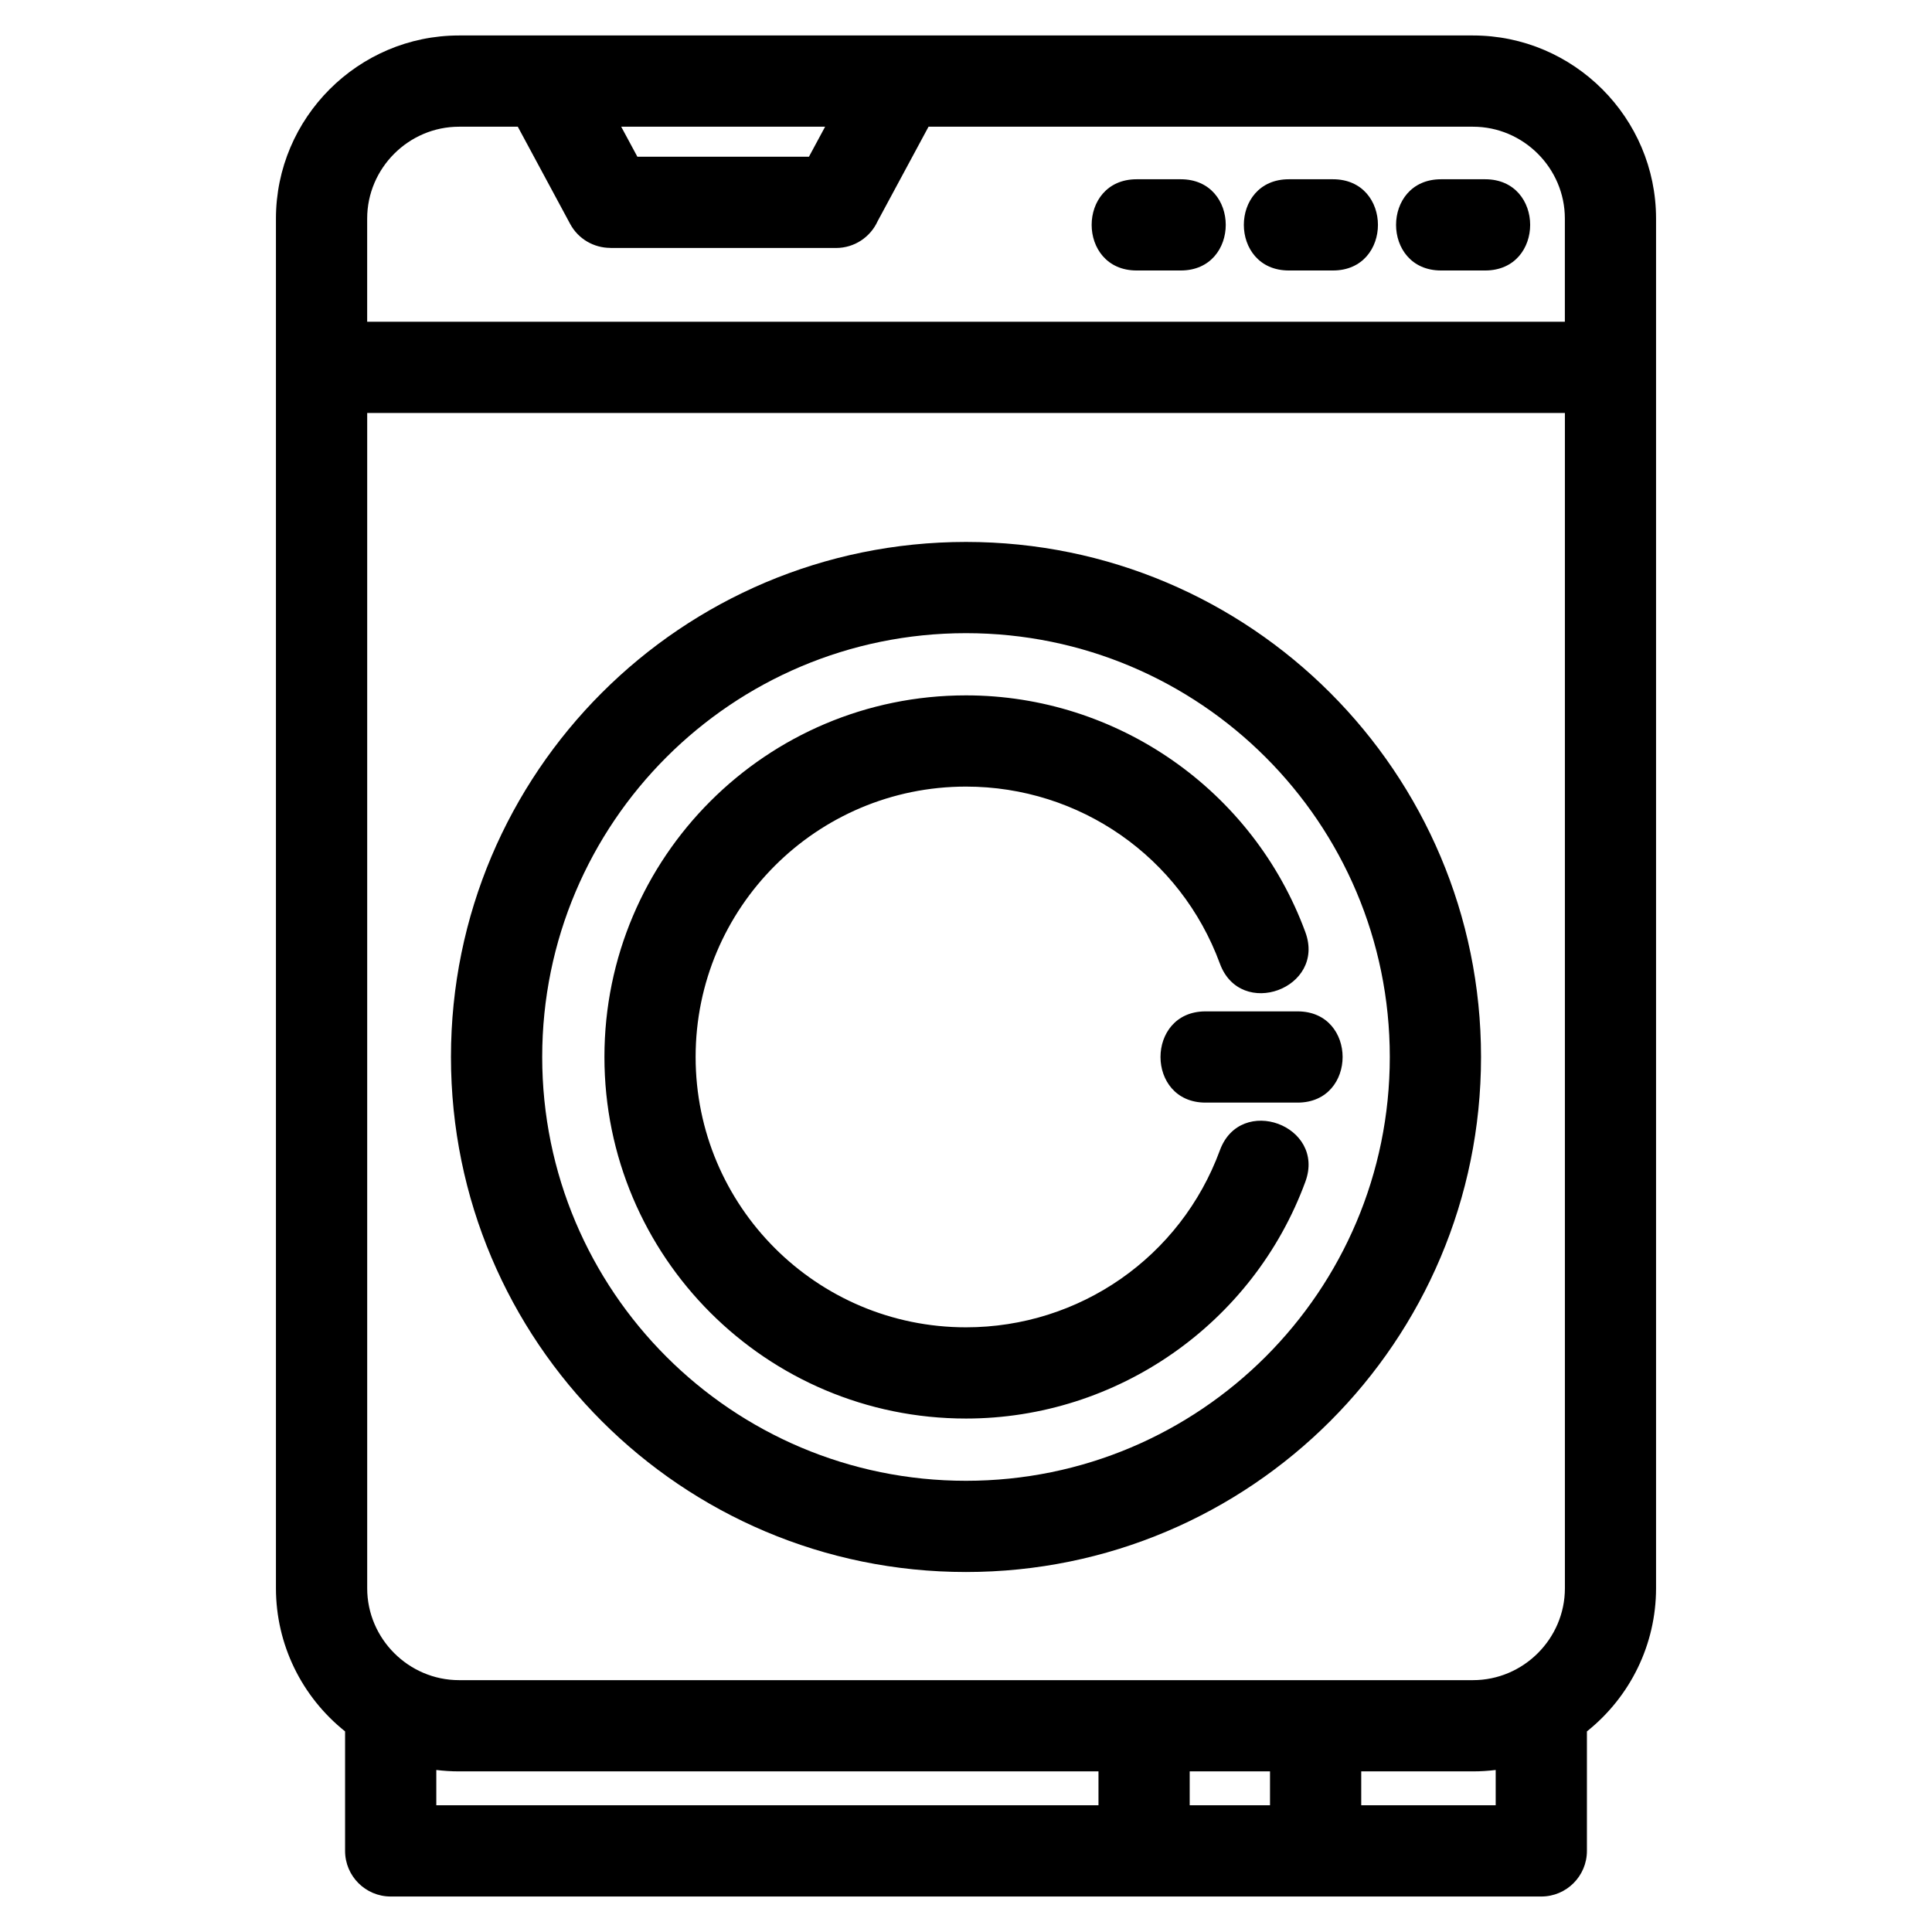
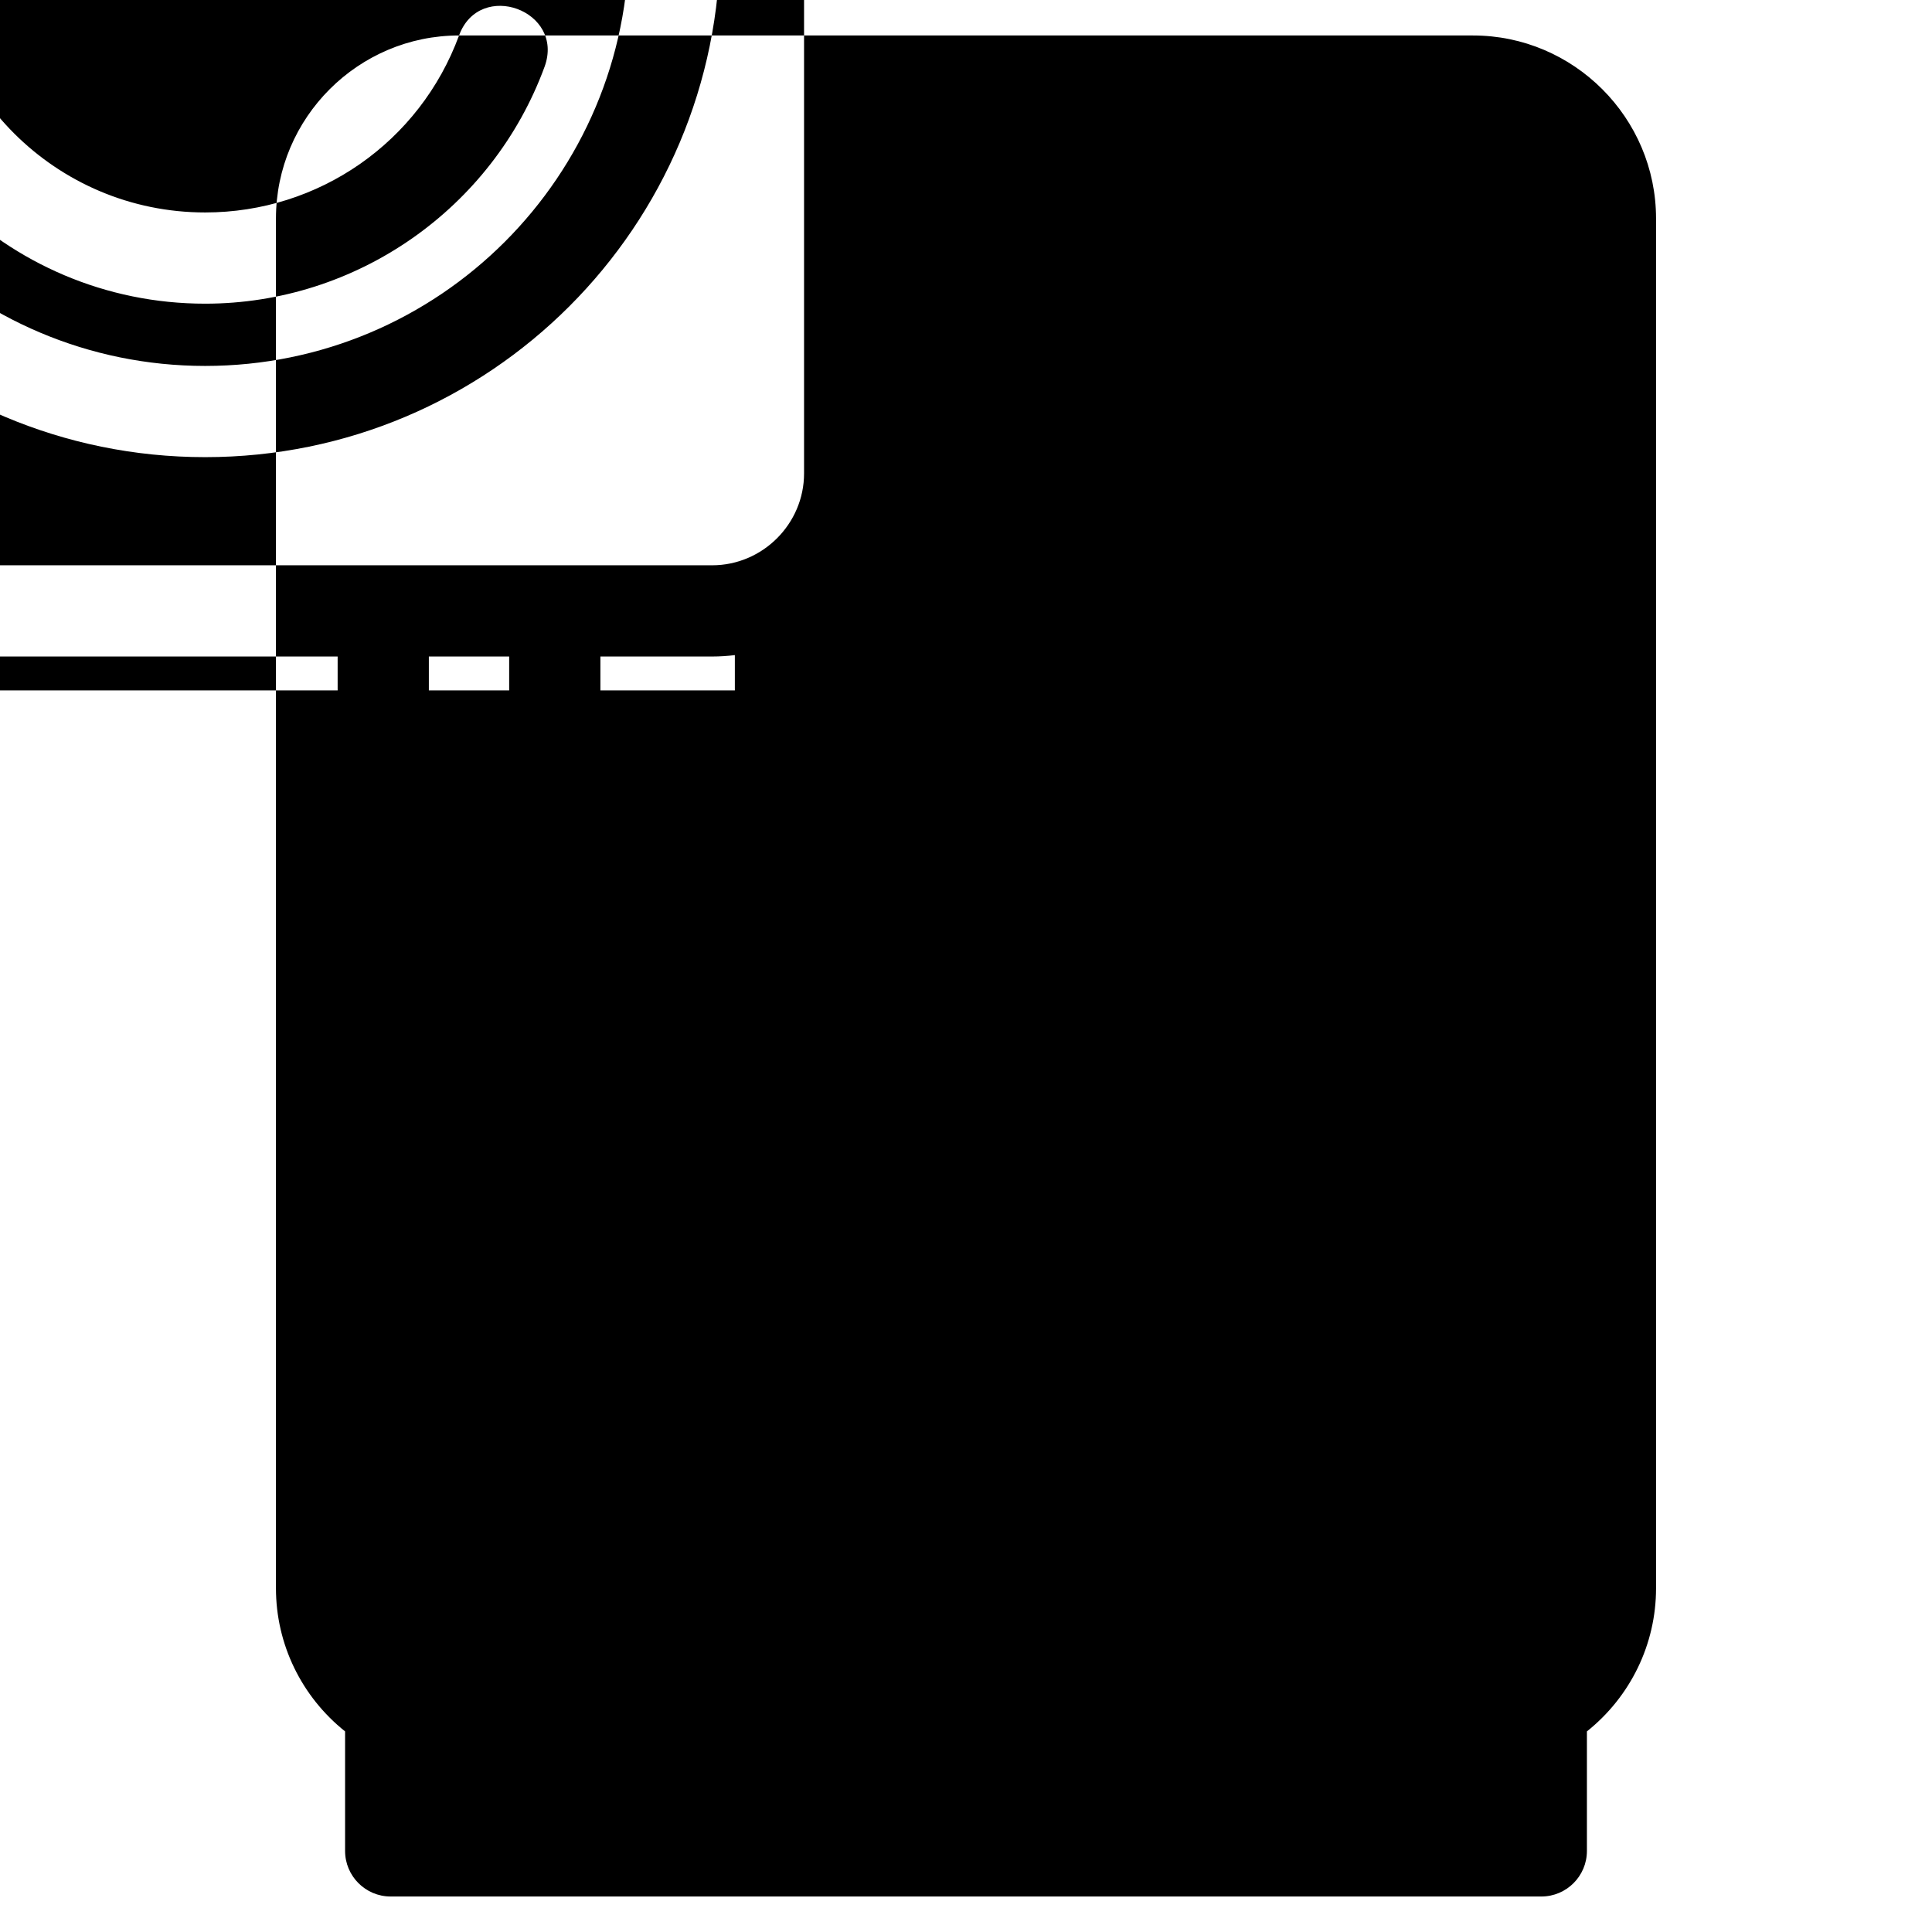
<svg xmlns="http://www.w3.org/2000/svg" fill="#000000" width="800px" height="800px" version="1.1" viewBox="144 144 512 512">
-   <path d="m265.65 153.4h268.7c26.711 0 48.52 21.809 48.52 48.52v362.99c0 14.824-6.777 28.707-18.32 37.93v31.668c0 6.672-5.414 12.086-12.09 12.086h-304.92c-6.676 0-12.09-5.414-12.09-12.086v-31.668c-11.543-9.223-18.32-23.105-18.32-37.93v-362.99c0-26.711 21.809-48.52 48.52-48.52zm201.63 295.45c5.461-14.906 28.129-6.594 22.66 8.312-13.828 37.613-49.867 62.766-89.941 62.766-52.918 0-95.82-42.902-95.82-95.828 0-52.918 42.902-95.82 95.82-95.82 40.078 0 76.113 25.152 89.941 62.766 5.469 14.906-17.195 23.219-22.66 8.312-10.402-28.277-37.18-46.902-67.281-46.902-39.57 0-71.652 32.078-71.652 71.645 0 39.57 32.078 71.652 71.652 71.652 30.109 0 56.883-18.625 67.281-46.902zm-67.281-161.23c75.375 0 136.49 61.113 136.49 136.49 0 75.383-61.105 136.49-136.49 136.49s-136.49-61.105-136.49-136.49c0-75.375 61.113-136.49 136.49-136.49zm0 24.176c-62.027 0-112.31 50.281-112.31 112.31 0 62.035 50.281 112.32 112.31 112.32 62.027 0 112.31-50.281 112.31-112.32 0-62.027-50.281-112.31-112.31-112.31zm87.883 100.23c15.898 0 15.898 24.176 0 24.176h-24.414c-15.898 0-15.898-24.176 0-24.176zm16.859 201.41v8.984h35.633v-9.359c-1.977 0.242-3.981 0.375-6.023 0.375zm-69.633 8.984v-8.984h-169.46c-2.043 0-4.047-0.133-6.023-0.375v9.359zm24.172-8.984v8.984h21.285v-8.984zm-2.367-421.93c15.898 0 15.898 24.176 0 24.176h-11.691c-15.898 0-15.898-24.176 0-24.176zm40.332 0c15.898 0 15.898 24.176 0 24.176h-11.691c-15.898 0-15.898-24.176 0-24.176zm40.34 0c15.898 0 15.898 24.176 0 24.176h-11.691c-15.898 0-15.898-24.176 0-24.176zm-228.96-13.926 4.289 7.961h45.461l4.289-7.961h-54.043zm81.445 0-13.496 25.051c-1.902 4.176-6.117 7.086-11.008 7.086h-59.84v-0.023c-4.297-0.008-8.449-2.305-10.629-6.348l-13.875-25.766h-15.566c-13.363 0-24.352 10.98-24.352 24.344v27.344h317.4v-27.344c0-13.363-10.984-24.344-24.352-24.344h-144.29zm168.64 75.863h-317.4v311.47c0 13.363 10.984 24.344 24.352 24.344h268.7c13.363 0 24.352-10.98 24.352-24.344v-311.47z" />
+   <path d="m265.65 153.4h268.7c26.711 0 48.52 21.809 48.52 48.52v362.99c0 14.824-6.777 28.707-18.32 37.93v31.668c0 6.672-5.414 12.086-12.09 12.086h-304.92c-6.676 0-12.09-5.414-12.09-12.086v-31.668c-11.543-9.223-18.32-23.105-18.32-37.93v-362.99c0-26.711 21.809-48.52 48.52-48.52zc5.461-14.906 28.129-6.594 22.66 8.312-13.828 37.613-49.867 62.766-89.941 62.766-52.918 0-95.82-42.902-95.82-95.828 0-52.918 42.902-95.82 95.82-95.82 40.078 0 76.113 25.152 89.941 62.766 5.469 14.906-17.195 23.219-22.66 8.312-10.402-28.277-37.18-46.902-67.281-46.902-39.57 0-71.652 32.078-71.652 71.645 0 39.57 32.078 71.652 71.652 71.652 30.109 0 56.883-18.625 67.281-46.902zm-67.281-161.23c75.375 0 136.49 61.113 136.49 136.49 0 75.383-61.105 136.49-136.49 136.49s-136.49-61.105-136.49-136.49c0-75.375 61.113-136.49 136.49-136.49zm0 24.176c-62.027 0-112.31 50.281-112.31 112.31 0 62.035 50.281 112.32 112.31 112.32 62.027 0 112.31-50.281 112.31-112.32 0-62.027-50.281-112.31-112.31-112.31zm87.883 100.23c15.898 0 15.898 24.176 0 24.176h-24.414c-15.898 0-15.898-24.176 0-24.176zm16.859 201.41v8.984h35.633v-9.359c-1.977 0.242-3.981 0.375-6.023 0.375zm-69.633 8.984v-8.984h-169.46c-2.043 0-4.047-0.133-6.023-0.375v9.359zm24.172-8.984v8.984h21.285v-8.984zm-2.367-421.93c15.898 0 15.898 24.176 0 24.176h-11.691c-15.898 0-15.898-24.176 0-24.176zm40.332 0c15.898 0 15.898 24.176 0 24.176h-11.691c-15.898 0-15.898-24.176 0-24.176zm40.34 0c15.898 0 15.898 24.176 0 24.176h-11.691c-15.898 0-15.898-24.176 0-24.176zm-228.96-13.926 4.289 7.961h45.461l4.289-7.961h-54.043zm81.445 0-13.496 25.051c-1.902 4.176-6.117 7.086-11.008 7.086h-59.84v-0.023c-4.297-0.008-8.449-2.305-10.629-6.348l-13.875-25.766h-15.566c-13.363 0-24.352 10.98-24.352 24.344v27.344h317.4v-27.344c0-13.363-10.984-24.344-24.352-24.344h-144.29zm168.64 75.863h-317.4v311.47c0 13.363 10.984 24.344 24.352 24.344h268.7c13.363 0 24.352-10.98 24.352-24.344v-311.47z" />
</svg>